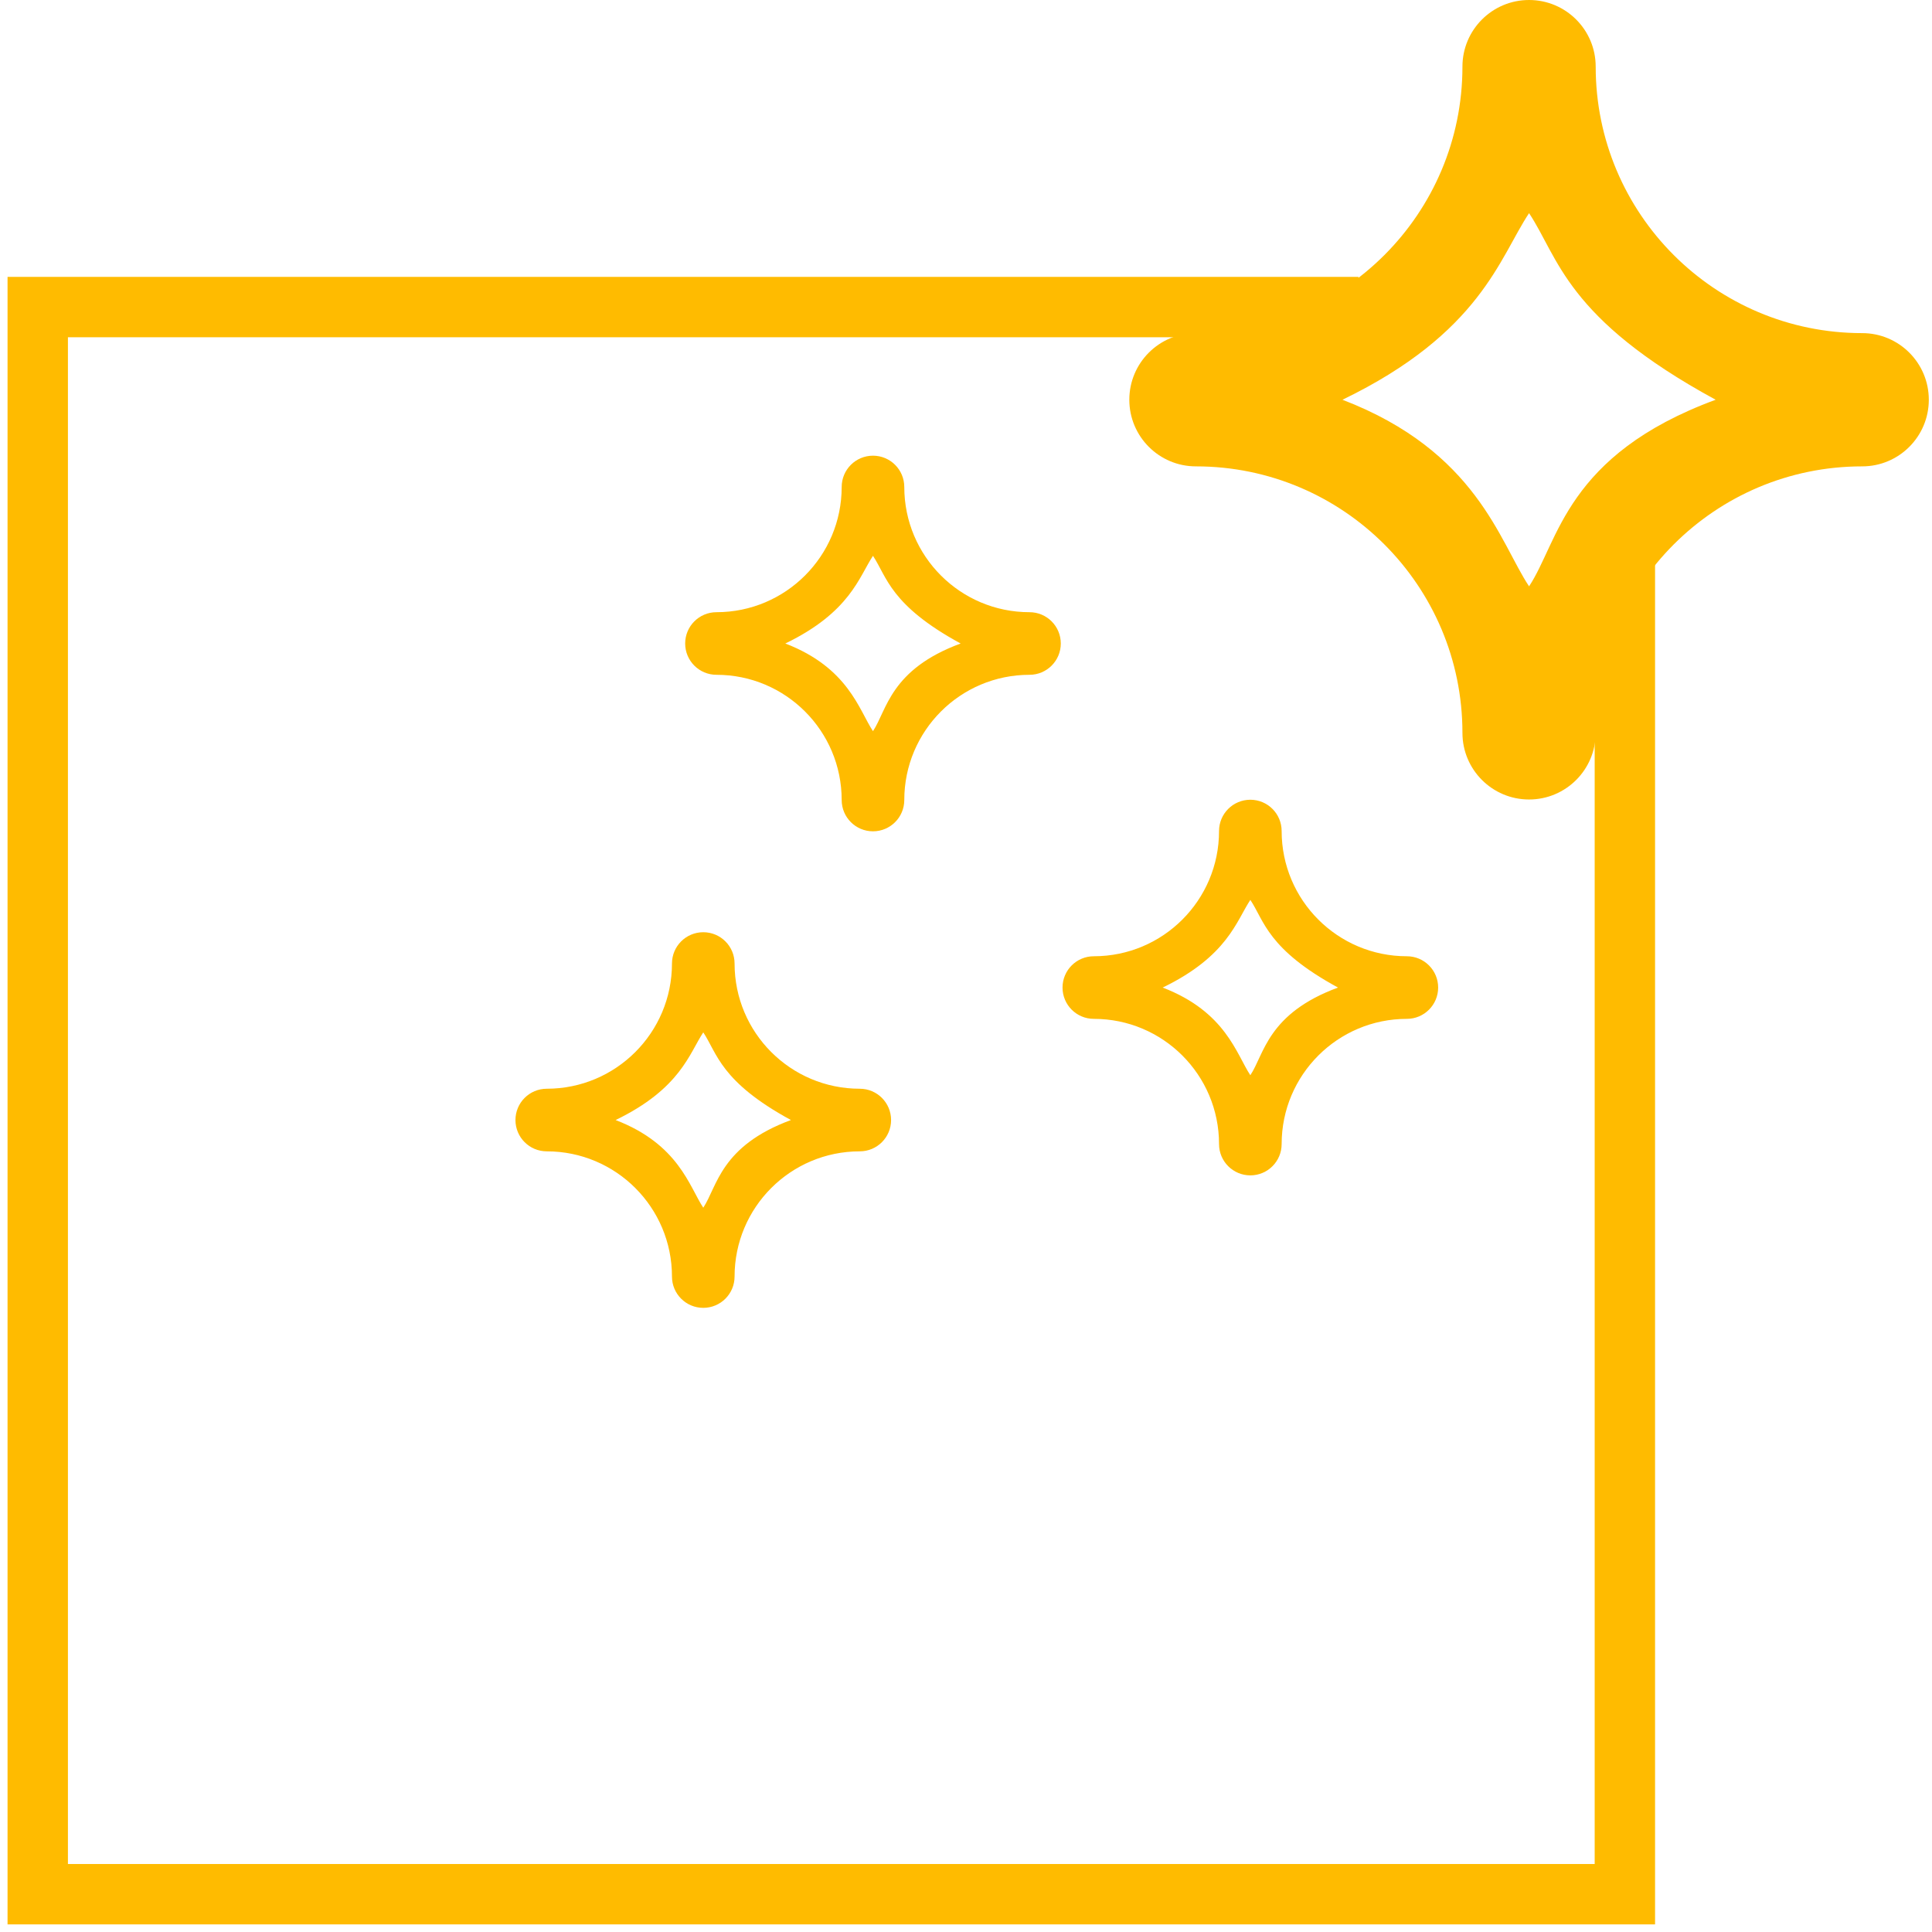
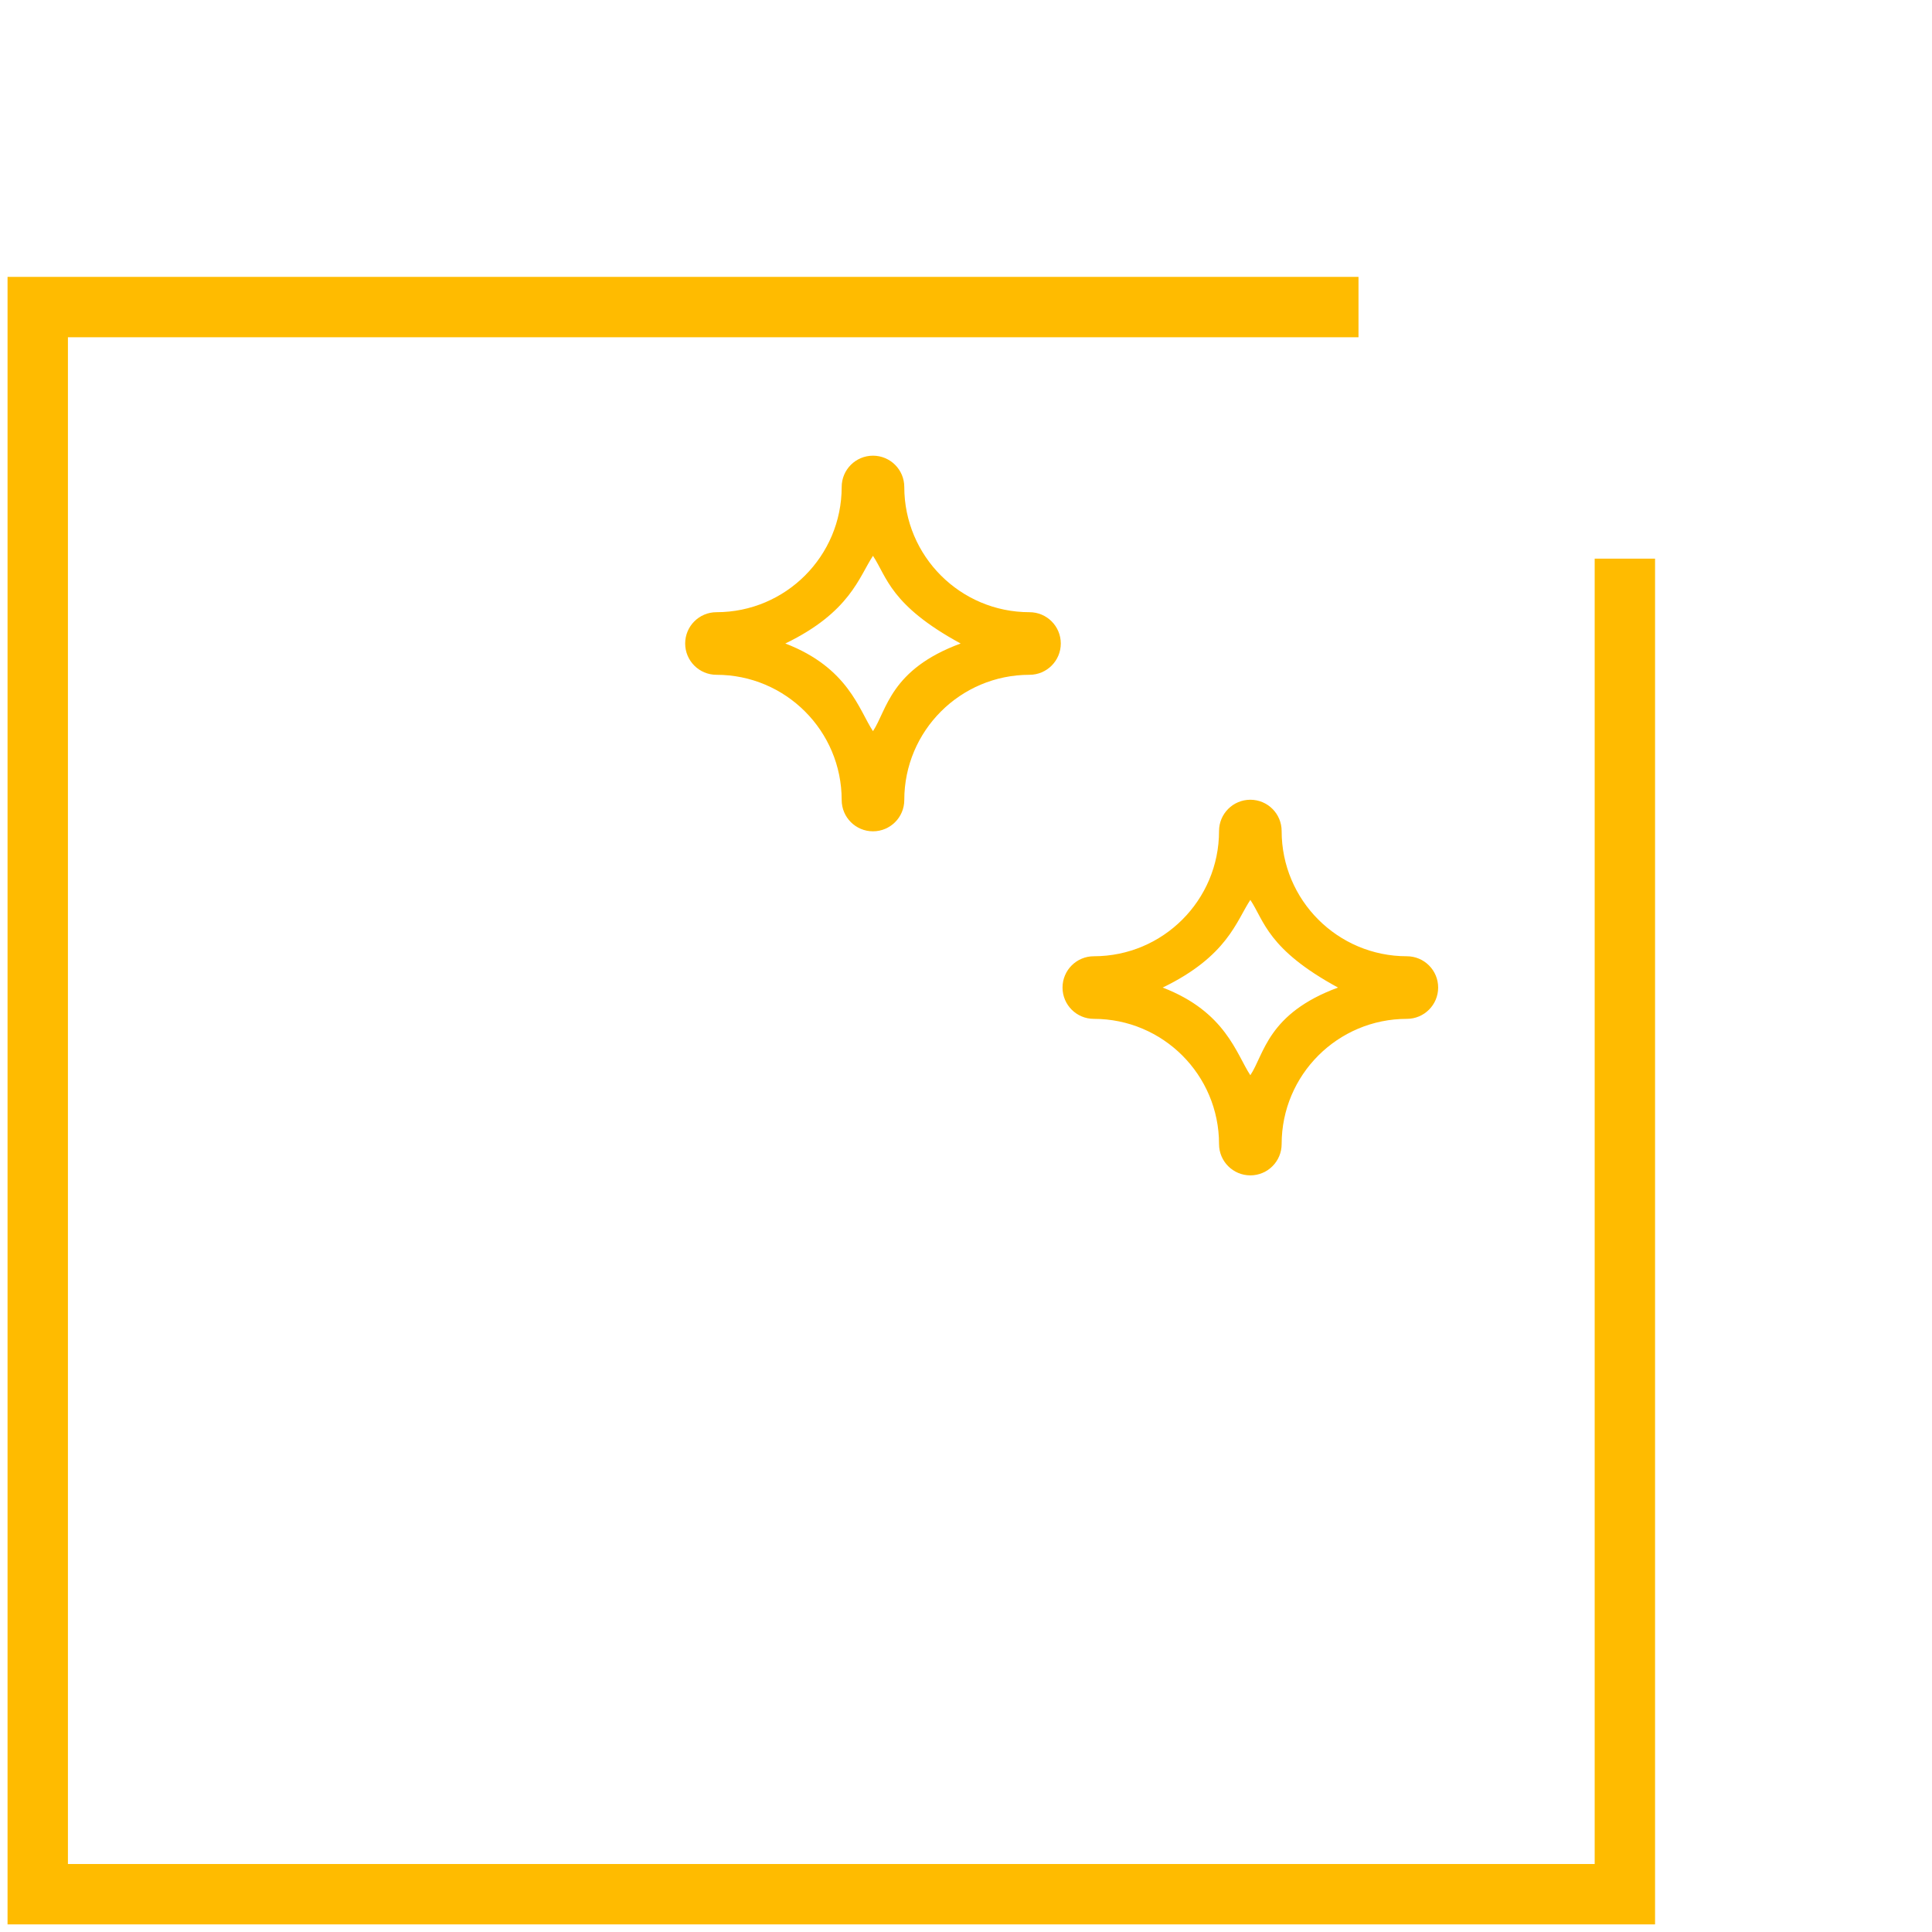
<svg xmlns="http://www.w3.org/2000/svg" id="Layer_1" x="0px" y="0px" viewBox="0 0 512 512" style="enable-background:new 0 0 512 512;" xml:space="preserve">
-   <path style="fill:#FFBB00;" d="M493.499,88.281c-39.005,0-70.625-31.62-70.625-70.625C422.874,7.905,414.969,0,405.218,0 c-9.751,0-17.656,7.905-17.656,17.656c0,39.005-31.62,70.625-70.625,70.625c-9.751,0-17.656,7.905-17.656,17.656 s7.905,17.656,17.656,17.656c39.005,0,70.625,31.62,70.625,70.625c0,9.751,7.905,17.656,17.656,17.656 c9.751,0,17.656-7.905,17.656-17.656c0-39.005,31.62-70.625,70.625-70.625c9.751,0,17.656-7.905,17.656-17.656 S503.25,88.281,493.499,88.281z M405.218,155.385c-7.861-11.833-13.828-35.772-49.448-49.448 c36.6-17.698,41.587-37.614,49.448-49.448c7.861,11.833,9.702,27.828,49.448,49.448C414.92,120.594,413.079,143.552,405.218,155.385 z" />
  <polyline style="fill:none;stroke:#FFBB00;stroke-width:16;stroke-miterlimit:10;" points="360.016,81.376 10,81.376 10,501.983  430.607,501.983 430.607,148.046 " />
  <path style="fill:#FFBB00;" d="M272.827,162.238c-18.326,0-33.182-14.856-33.182-33.182c0-4.581-3.714-8.295-8.295-8.295 s-8.295,3.714-8.295,8.295c0,18.326-14.856,33.182-33.182,33.182c-4.581,0-8.295,3.714-8.295,8.295c0,4.581,3.714,8.295,8.295,8.295 c18.326,0,33.182,14.856,33.182,33.182c0,4.581,3.714,8.295,8.295,8.295s8.295-3.714,8.295-8.295 c0-18.326,14.856-33.182,33.182-33.182c4.581,0,8.295-3.714,8.295-8.295C281.122,165.952,277.408,162.238,272.827,162.238z  M231.349,193.766c-3.693-5.56-6.497-16.807-23.232-23.232c17.196-8.315,19.539-17.672,23.232-23.232 c3.693,5.56,4.558,13.075,23.232,23.232C235.908,177.419,235.043,188.206,231.349,193.766z" />
  <path style="fill:#FFBB00;" d="M372.831,253.418c-18.326,0-33.182-14.856-33.182-33.182c0-4.581-3.714-8.295-8.295-8.295 s-8.295,3.714-8.295,8.295c0,18.326-14.856,33.182-33.182,33.182c-4.581,0-8.295,3.714-8.295,8.295s3.714,8.295,8.295,8.295 c18.326,0,33.182,14.856,33.182,33.182c0,4.581,3.714,8.295,8.295,8.295s8.295-3.714,8.295-8.295 c0-18.326,14.856-33.182,33.182-33.182c4.581,0,8.295-3.714,8.295-8.295S377.412,253.418,372.831,253.418z M331.354,284.946 c-3.693-5.56-6.497-16.807-23.232-23.232c17.196-8.315,19.539-17.672,23.232-23.232c3.693,5.56,4.558,13.075,23.232,23.232 C335.912,268.6,335.047,279.386,331.354,284.946z" />
-   <path style="fill:#FFBB00;" d="M227.852,288.526c-18.326,0-33.182-14.856-33.182-33.182c0-4.581-3.714-8.295-8.295-8.295 c-4.581,0-8.295,3.714-8.295,8.295c0,18.326-14.856,33.182-33.182,33.182c-4.581,0-8.295,3.714-8.295,8.295s3.714,8.295,8.295,8.295 c18.326,0,33.182,14.856,33.182,33.182c0,4.581,3.714,8.295,8.295,8.295c4.581,0,8.295-3.714,8.295-8.295 c0-18.326,14.856-33.182,33.182-33.182c4.581,0,8.295-3.714,8.295-8.295S232.433,288.526,227.852,288.526z M186.374,320.054 c-3.693-5.56-6.497-16.807-23.232-23.232c17.196-8.315,19.539-17.672,23.232-23.232c3.693,5.56,4.558,13.075,23.232,23.232 C190.933,303.708,190.068,314.494,186.374,320.054z" />
  <g />
  <g />
  <g />
  <g />
  <g />
  <g />
  <g />
  <g />
  <g />
  <g />
  <g />
  <g />
  <g />
  <g />
  <g />
</svg>